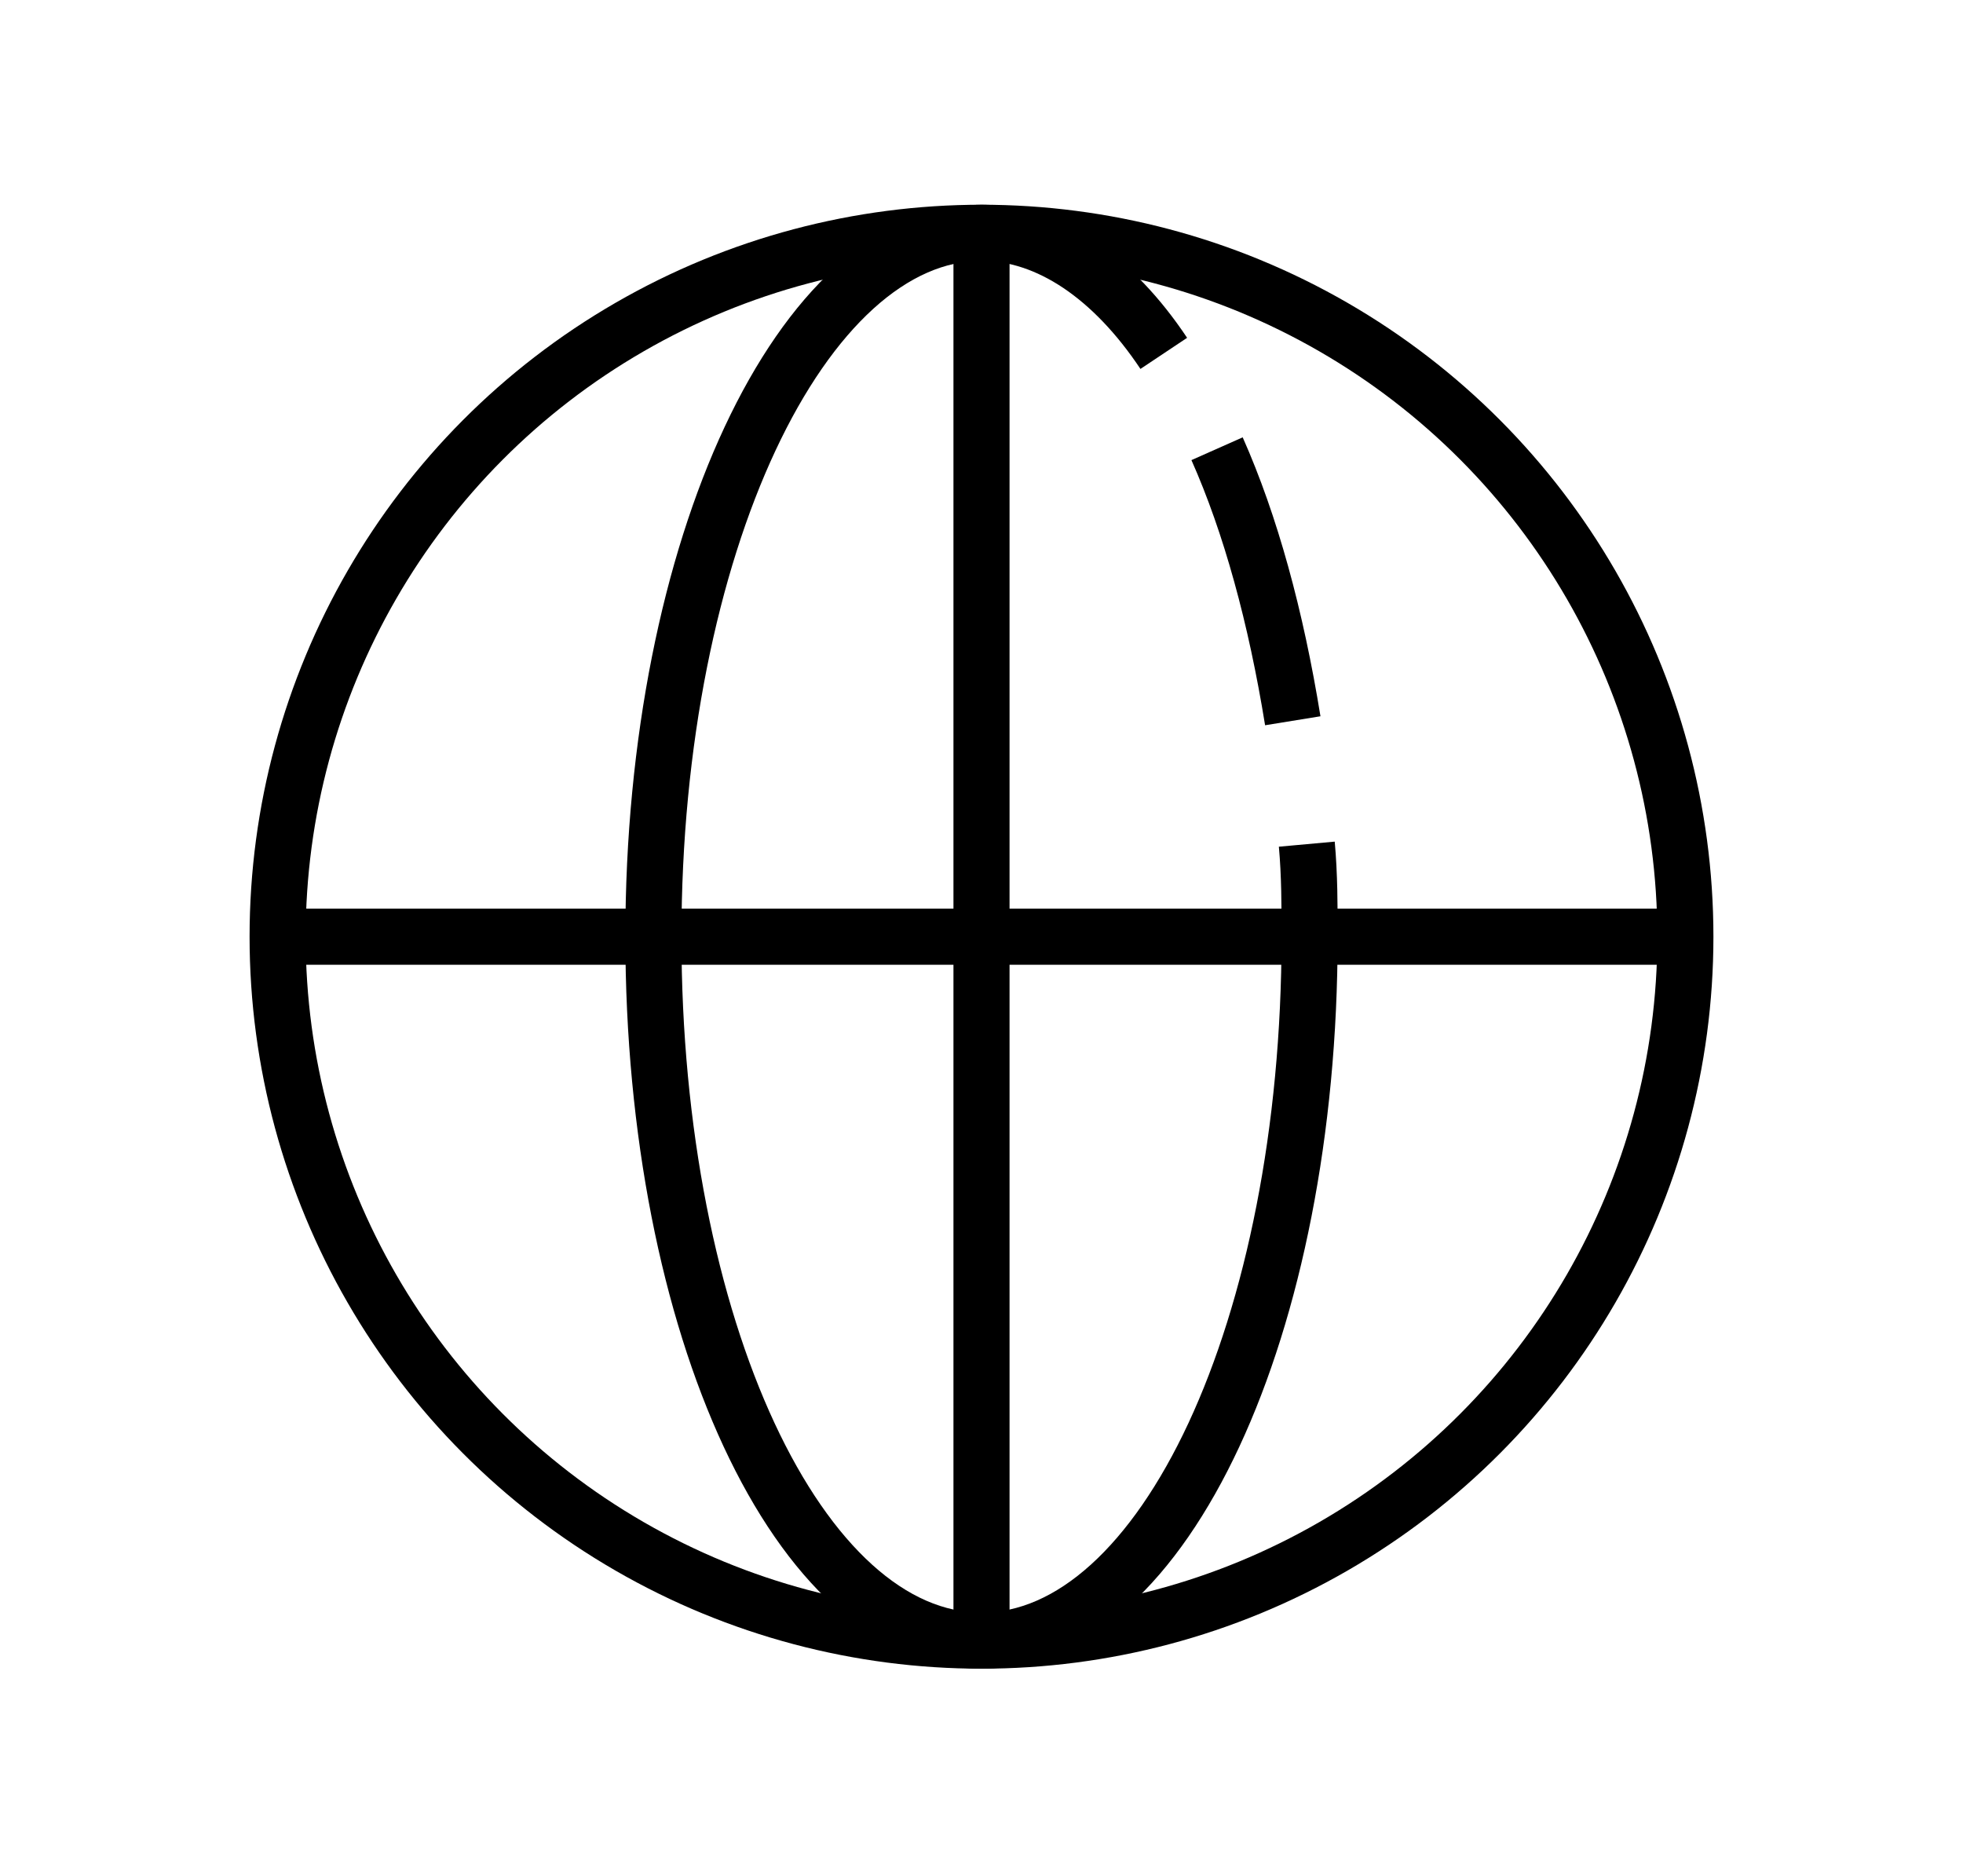
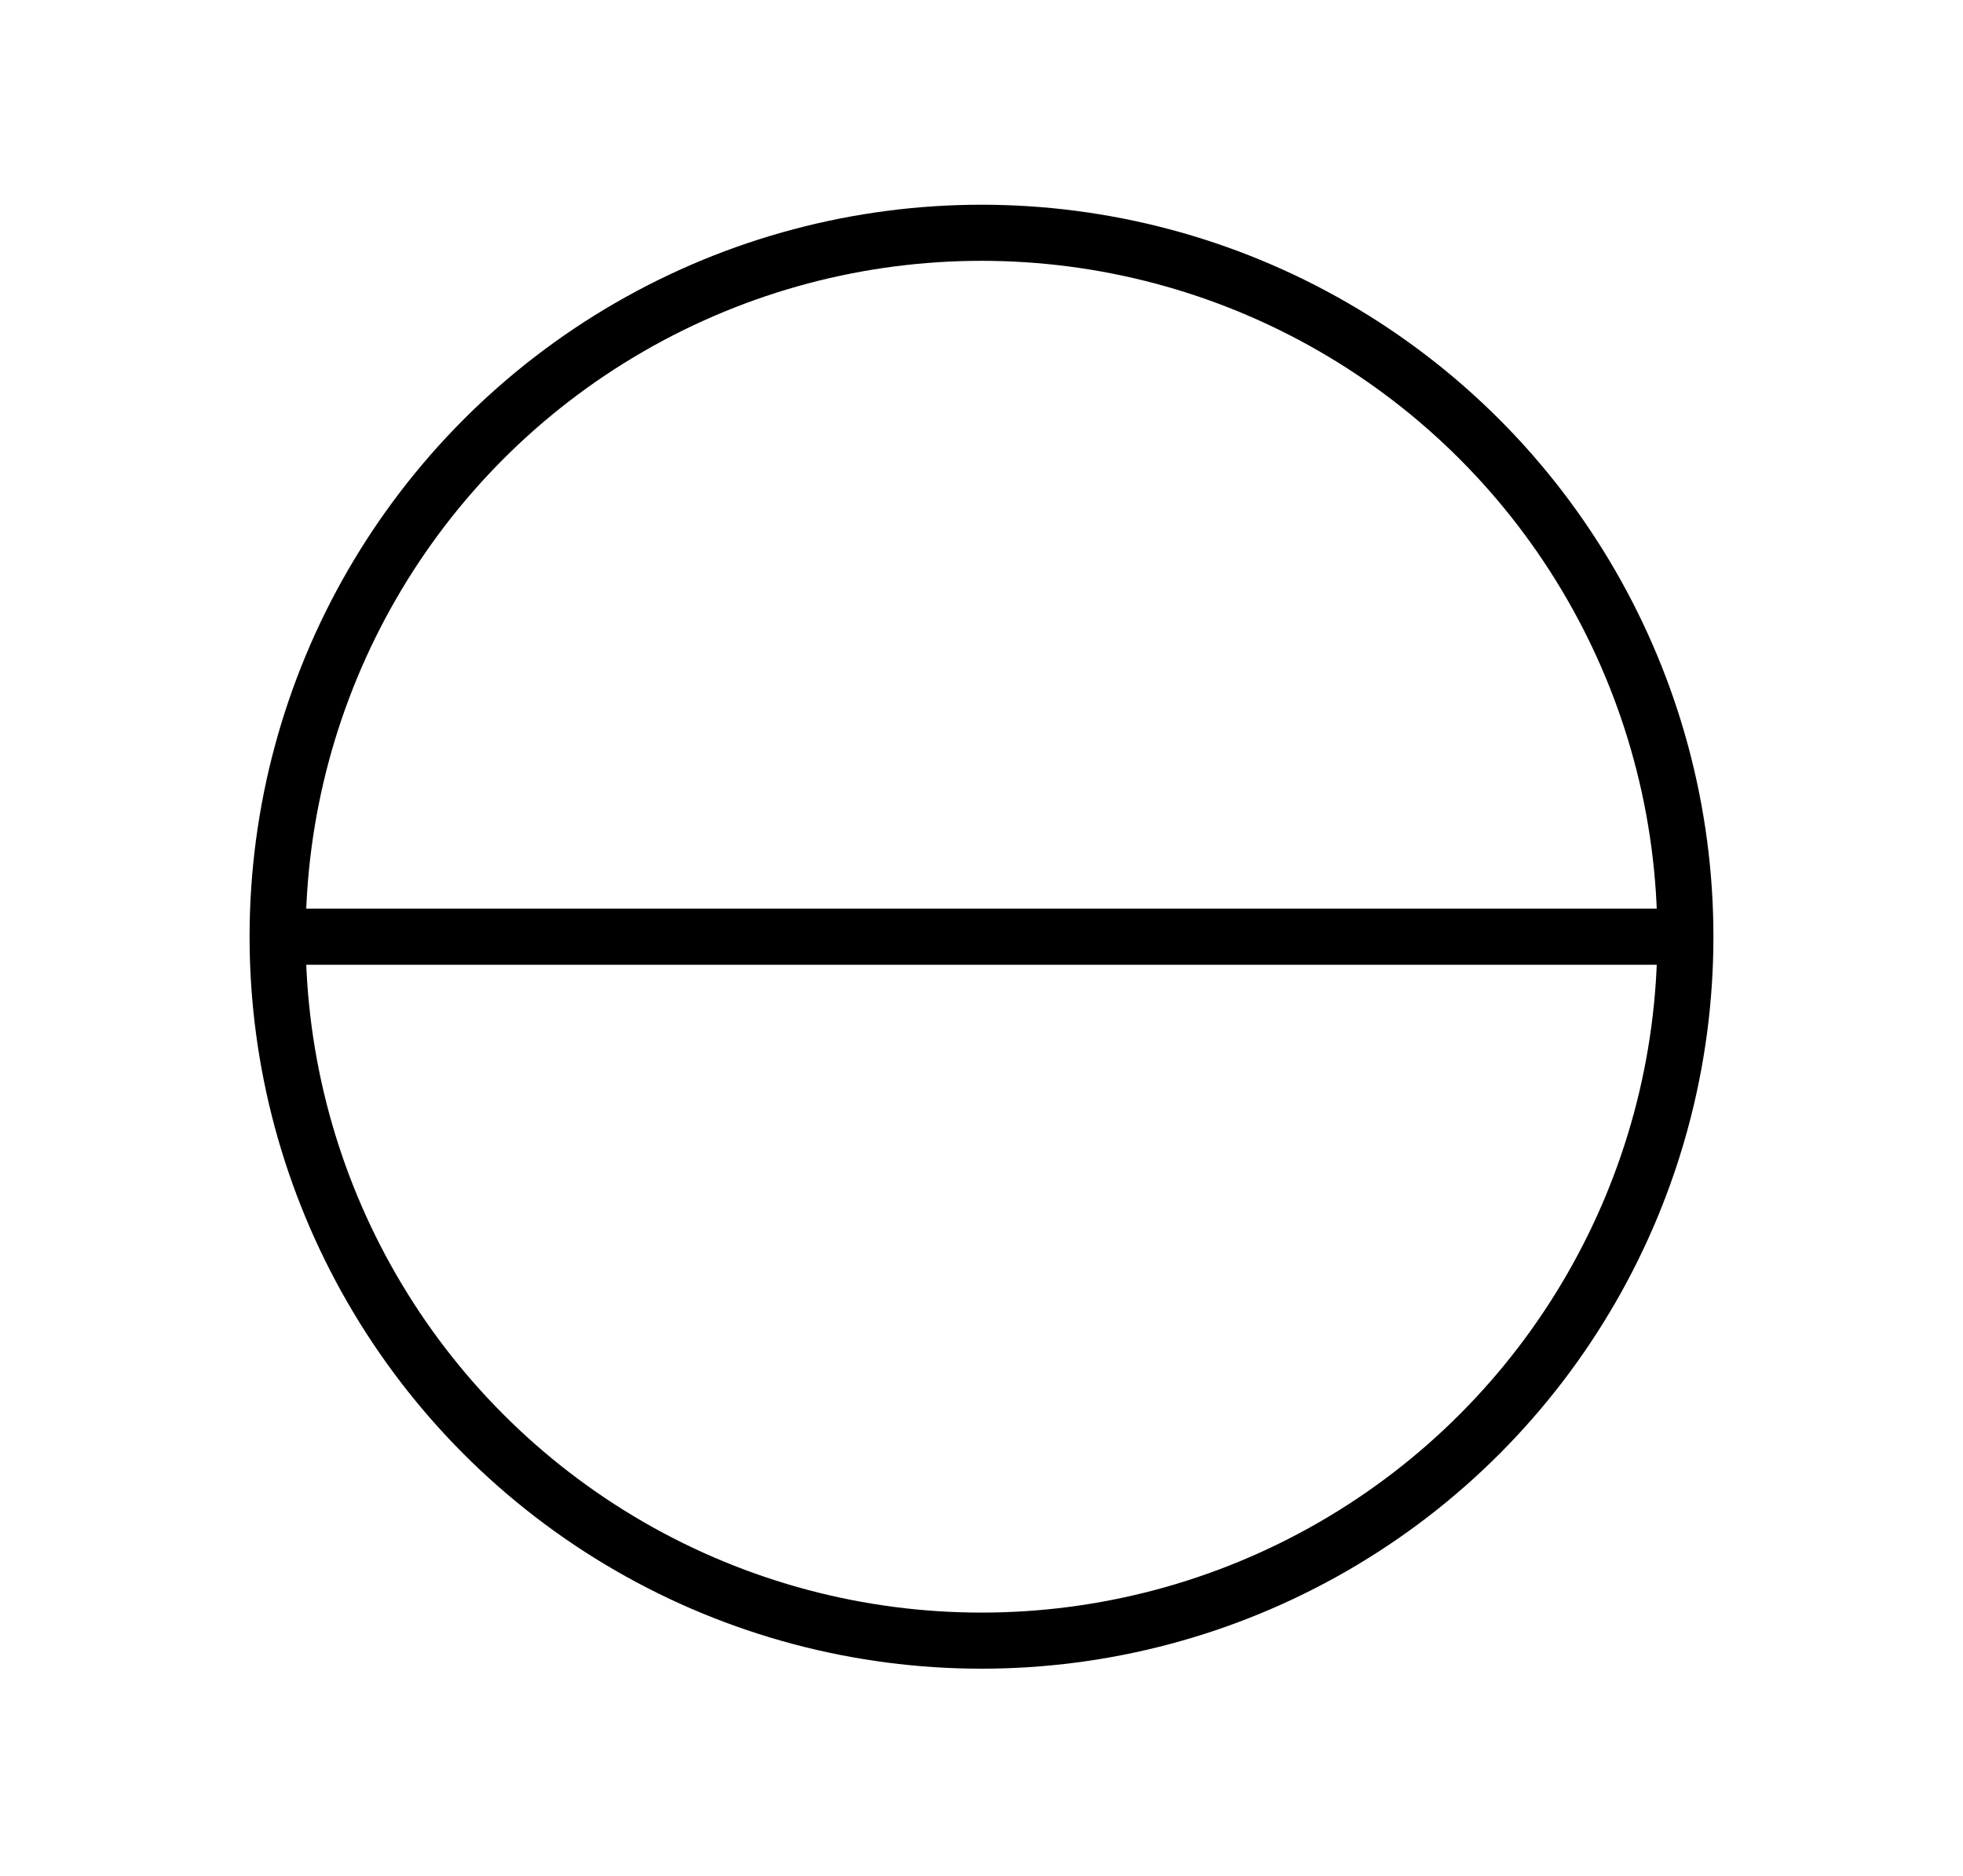
<svg xmlns="http://www.w3.org/2000/svg" version="1.1" id="图层_1" x="0px" y="0px" viewBox="0 0 70 66.9" style="enable-background:new 0 0 70 66.9;" xml:space="preserve">
  <style type="text/css">
	.st0{fill:none;stroke:#000000;stroke-width:2;stroke-miterlimit:10;}
</style>
  <g>
    <g>
      <circle class="st0" cx="35" cy="33.4" r="25.1" />
-       <path class="st0" d="M46.6,30.1c0.1,1.1,0.1,2.2,0.1,3.3c0,13.9-5.2,25.1-11.7,25.1S23.3,47.3,23.3,33.4S28.6,8.3,35,8.3    c2.4,0,4.7,1.6,6.5,4.3" />
-       <path class="st0" d="M43.4,16c1.2,2.7,2.1,6,2.7,9.7" />
      <line class="st0" x1="9.9" y1="33.4" x2="60.1" y2="33.4" />
    </g>
-     <line class="st0" x1="35" y1="8.3" x2="35" y2="58.6" />
  </g>
</svg>